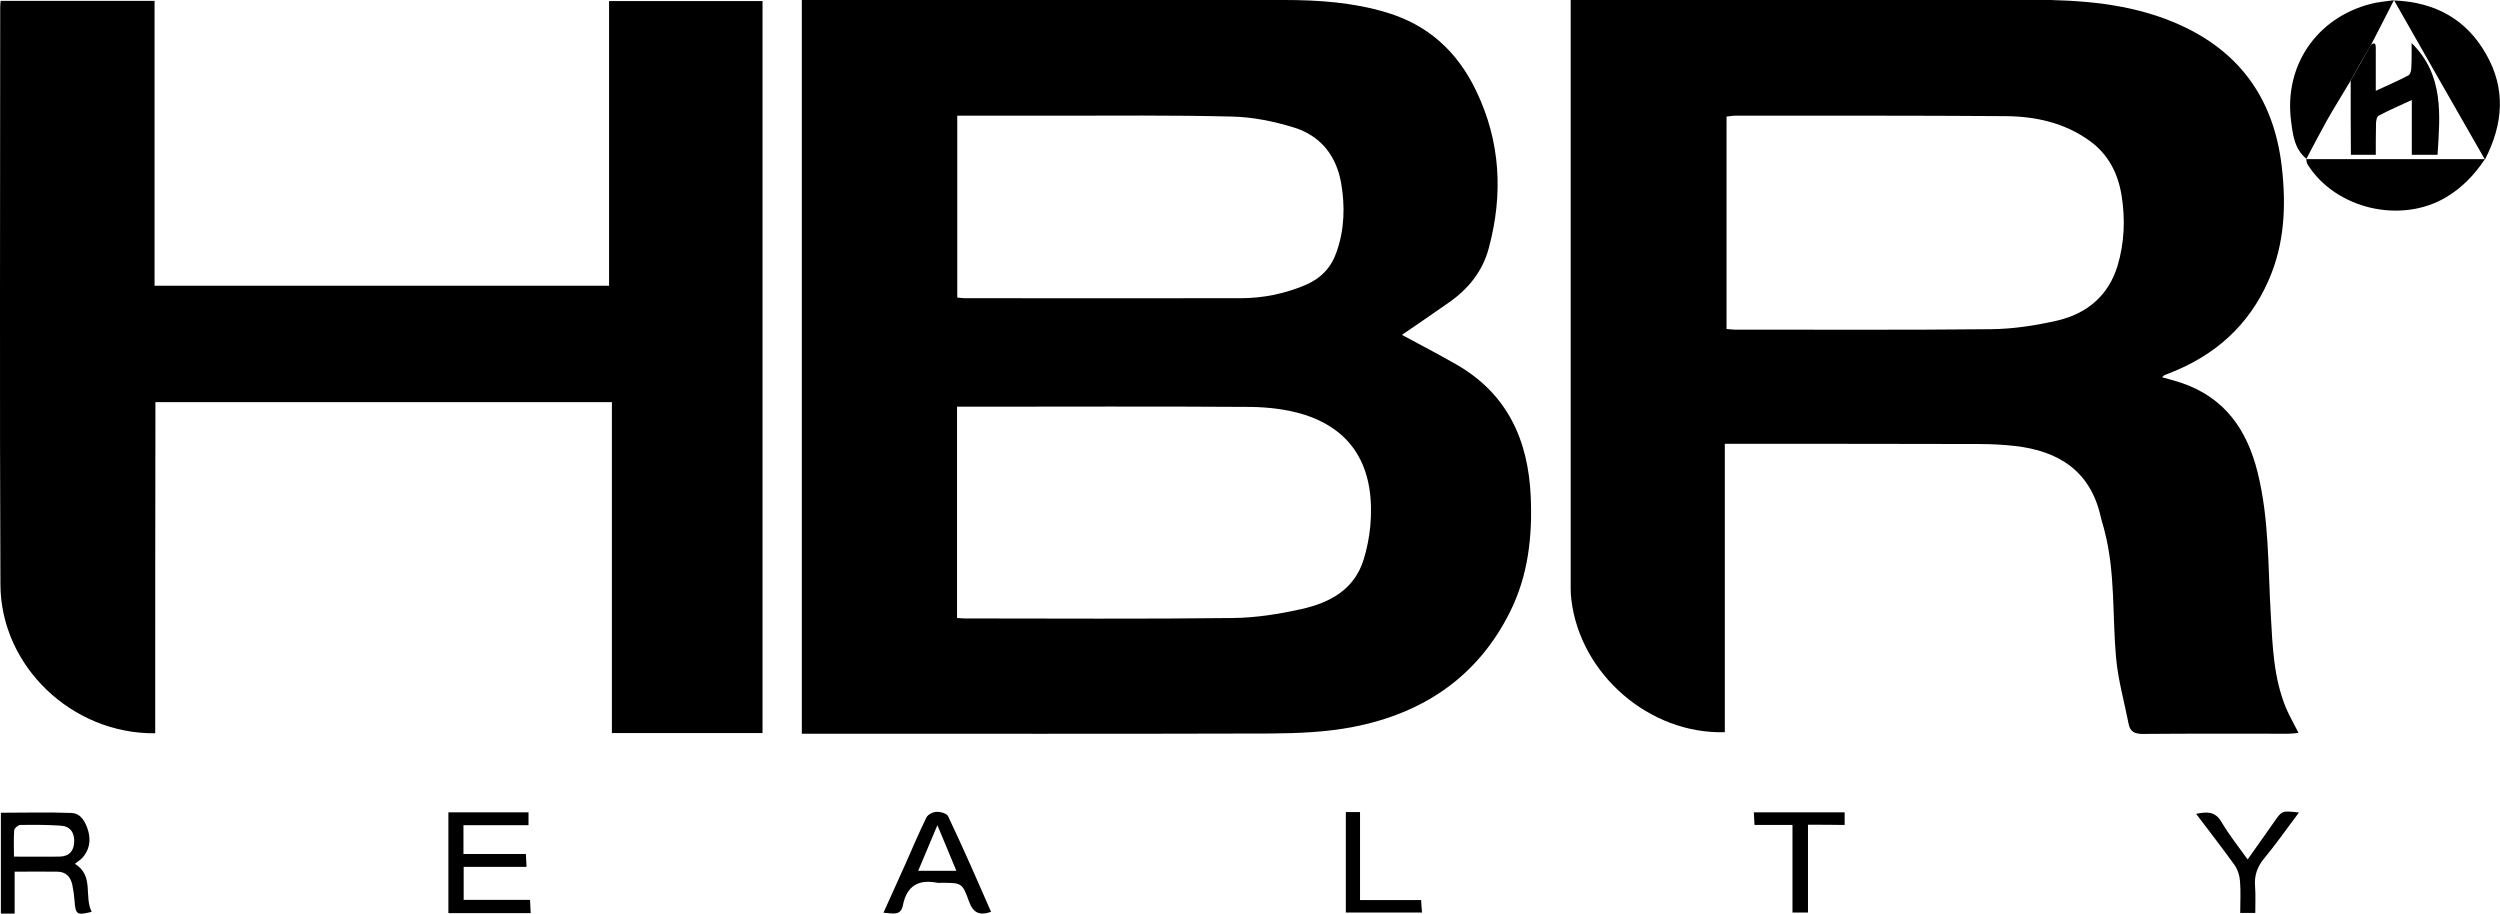
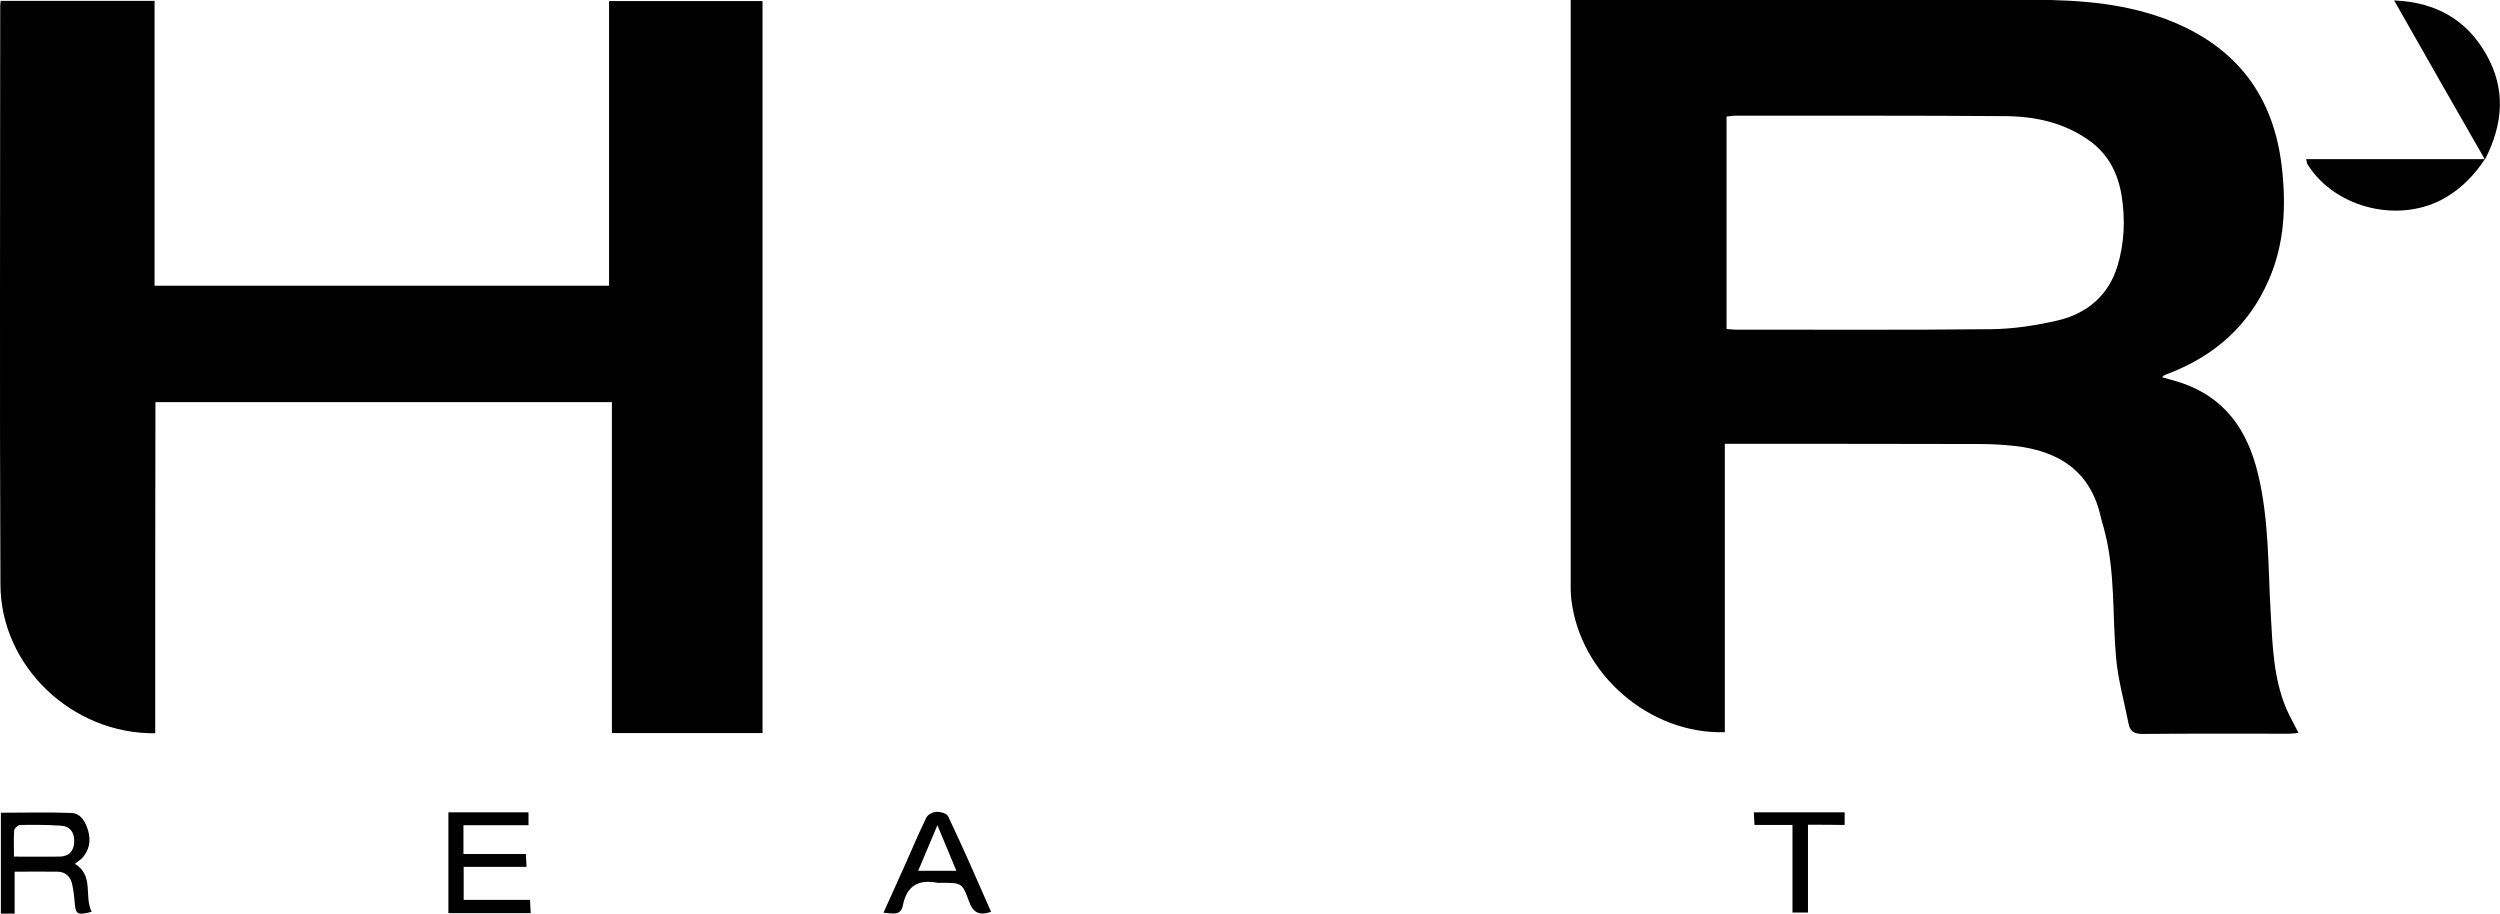
<svg xmlns="http://www.w3.org/2000/svg" version="1.1" id="Layer_1" x="0px" y="0px" viewBox="0 0 1145.2 418.5" style="enable-background:new 0 0 1145.2 418.5;" xml:space="preserve">
  <g>
-     <path d="M701.2,227.6c-1.1-26-10.7-47.2-34-60.6c-8.4-4.8-17-9.3-25-13.6c6.9-4.7,14.3-9.8,21.6-14.9c8.9-6.2,15.4-14.3,18.2-24.9   c6.6-24.6,5.4-48.7-5.8-72c-8.6-17.9-21.8-30.1-41.1-35.9c-15.3-4.6-31-5.7-46.9-5.7C516.4,0,444.6,0,372.8,0h-5.5v336.1h6.3   c69.5,0,139,0.1,208.5-0.1c12.6-0.1,25.4-0.6,37.7-3c32.1-6.2,57.2-23,72-52.9C700,263.6,702,245.8,701.2,227.6z M438.5,53   c14.9,0,29.4,0,43.9,0c27.3,0,54.7-0.3,82,0.4c9.5,0.2,19.2,2.2,28.3,5c12,3.7,19.3,12.6,21.6,25.2c1.9,10.8,1.6,21.6-2.1,32   c-2.5,7.1-7.2,12-14.3,15c-9.5,4-19.4,6-29.6,6c-42.2,0.1-84.3,0-126.5,0c-1,0-2-0.2-3.3-0.3V53z M627.7,241.1   c-0.5,5.1-1.5,10.2-3,15.1c-4.3,14-15.6,19.9-28.5,22.8c-10.3,2.3-21,4-31.5,4.1c-40.8,0.5-81.6,0.2-122.4,0.2   c-1.1,0-2.3-0.1-3.9-0.2v-96.8h5.4c43,0,86-0.2,129,0.1c8.2,0.1,16.8,1.1,24.5,3.5C621.6,197.6,629.9,216.6,627.7,241.1z" />
    <path d="M1047.3,324.6c-5.8-13.8-6.3-28.5-7.1-43.1c-1.3-21.7-0.7-43.6-6-65c-4.9-19.8-15.2-34.5-35.2-41.2   c-2.7-0.9-5.5-1.6-8.6-2.5c0.7-0.6,0.9-0.9,1.2-1c0.8-0.3,1.6-0.6,2.3-0.9c20.8-8.1,36.3-21.9,45.3-42.5c7.4-16.8,8.1-34.4,6-52.4   c-3.8-31.8-20.3-53.8-49.9-66c-20.4-8.4-42-10-63.7-10.1C862.8-0.1,794,0,725.2,0h-5.7v5.6c0,88,0,176,0,264.1c0,1.7,0.1,3.3,0.3,5   c4.1,34.3,35.9,61.7,70.3,60.7V203.3h6.6c36.7,0,73.3,0,110,0.1c5.5,0,11,0.3,16.4,0.9c20,2.3,34.5,11.5,39.2,32.4   c0.5,2.3,1.3,4.5,1.8,6.7c4.9,18.9,3.5,38.4,5.2,57.6c0.9,10.3,3.8,20.5,5.8,30.7c0.7,3.5,2.8,4.5,6.4,4.5   c22.3-0.2,44.7-0.1,67-0.1c1.4,0,2.8-0.2,4.4-0.4C1050.9,331.7,1048.9,328.3,1047.3,324.6z M970,121.8c-4.2,13.7-14,21.8-27.4,25   c-10,2.3-20.3,3.9-30.6,4c-39.1,0.4-78.3,0.2-117.4,0.2c-1.1,0-2.3-0.2-3.7-0.3V53.4c1.2-0.1,2.5-0.4,3.8-0.4   c41.3,0,82.6-0.1,123.9,0.2c13.8,0.1,27.1,3,38.6,11.3c8.5,6.1,12.9,14.7,14.6,24.7C973.6,100.1,973.2,111.1,970,121.8z" />
    <path d="M71.1,335.9C33,336.3,0.3,305.2,0.2,267.7C-0.2,179.5,0.1,91.3,0.1,3.1c0-0.8,0.1-1.6,0.2-2.7c23.4,0,46.6,0,70.5,0   c0,43.4,0,86.8,0,130.5c69.7,0,138.7,0,208.2,0c0-43.5,0-86.8,0-130.4c23.6,0,46.8,0,70.3,0c0,111.7,0,223.4,0,335.3   c-22.9,0-45.7,0-69,0c0-50.3,0-100.7,0-151.6c-69.9,0-139.3,0-209.1,0C71.1,234.7,71.1,285.1,71.1,335.9z" />
-     <path d="M1076.8,36.9c-3.6,6.1-7.4,12.1-10.9,18.3c-3.3,5.9-6.4,11.9-9.5,17.8c0,0,0.2-0.2,0.2-0.2c-5.6-4.5-6.3-11.1-7.1-17.4   c-3.3-25.3,11.7-47.2,36.4-53.6c3.3-0.9,6.7-1.1,10.7-1.7c-3.8,7.4-7.1,14-10.5,20.5C1082.9,26,1079.8,31.4,1076.8,36.9z" />
    <path d="M1096.7,0.2c19.3,0.8,33.4,9,42.3,24.9c8.7,15.4,7.9,31.3-0.7,48C1124.2,48.5,1110.6,24.7,1096.7,0.2z" />
    <path d="M1056.3,72.9c26.9,0,53.9,0,82,0c-5.1,7.6-10.7,13.2-17.7,17.4c-20.7,12.4-50.6,5.5-63.5-14.9c-0.5-0.7-0.5-1.8-0.7-2.7   C1056.5,72.8,1056.3,72.9,1056.3,72.9z" />
-     <path d="M1076.8,36.9c3.1-5.4,6.1-10.9,9.2-16.3c2.1-1.6,2.3-0.3,2.3,1.5c0,6.2,0,12.3,0,19.5c5.4-2.5,10.3-4.6,15-7.1   c0.9-0.5,1.3-2.5,1.3-3.9c0.2-3.6,0.1-7.2,0.1-10.9c15,14.8,13,33,11.9,51.2c-3.9,0-7.6,0-11.8,0c0-8.2,0-16.1,0-25.1   c-5.6,2.6-10.5,4.7-15.2,7.2c-0.9,0.5-1.2,2.5-1.2,3.8c-0.1,4.6-0.1,9.2-0.1,14.1c-4.1,0-7.7,0-11.4,0   C1076.8,59.6,1076.8,48.2,1076.8,36.9z" />
    <path d="M34.3,395.7c1.2-1,2.4-1.7,3.3-2.6c3.3-3.6,4.1-7.9,2.8-12.5c-1.2-4-3.2-8-7.7-8.2c-10.7-0.4-21.5-0.1-32.3-0.1v46.2h6.3   v-19.2c6.9,0,13.2-0.1,19.5,0c3.9,0,6.1,2.3,6.9,5.9c0.5,2.3,0.8,4.6,1,6.9c0.5,6.9,0.9,7.3,7.9,5.6   C38.4,410.7,43.2,401.1,34.3,395.7z M27.3,392.4c-6.8,0.1-13.5,0-20.9,0c0-4.2-0.2-8.2,0.1-12.1c0.1-0.9,1.8-2.4,2.7-2.4   c6.1-0.1,12.3-0.1,18.4,0.3c4.4,0.2,6.5,3,6.4,7.3C33.9,389.7,31.8,392.3,27.3,392.4z" />
    <path d="M242.1,372.1c0,1.9,0,3.7,0,5.9c-10,0-19.8,0-29.8,0c0,4.5,0,8.6,0,13.2c9.5,0,18.9,0,28.6,0c0.1,2.1,0.2,3.7,0.3,5.9   c-9.6,0-19,0-28.8,0c0,5.2,0,9.9,0,15.1c10,0,20,0,30.4,0c0.1,2.2,0.2,3.9,0.3,6.1c-12.7,0-25,0-37.7,0c0-15.3,0-30.5,0-46.2   C217.5,372.1,229.7,372.1,242.1,372.1z" />
    <path d="M434.3,373.9c-0.6-1.3-3.5-2.1-5.3-2c-1.6,0-3.9,1.2-4.6,2.5c-3.4,7-6.5,14.2-9.6,21.3c-3.3,7.4-6.6,14.7-10.1,22.4   c4,0.2,7.9,1.7,8.9-3.4c1.8-9.1,7.3-12,15.9-10.3c0.5,0.1,1,0,1.5,0c9.5,0,9.8-0.1,12.9,8.6c1.9,5.2,4.8,6.5,10.1,4.7   C447.6,403.1,441.2,388.4,434.3,373.9z M420.6,398.9c2.9-7,5.7-13.5,8.8-20.9c3.1,7.5,5.8,14,8.7,20.9H420.6z" />
    <path d="M828.2,377.8c0,13.6,0,26.7,0,40.2c-2.5,0-4.5,0-7.1,0c0-13.2,0-26.4,0-40.1c-6,0-11.4,0-17.4,0c-0.1-2.1-0.2-3.8-0.3-5.8   c14.1,0,27.6,0,41.6,0c0,1.8,0,3.5,0,5.8C839.5,377.8,834.1,377.8,828.2,377.8z" />
-     <path d="M1053.1,372.2c-5.6,7.4-10.5,14.5-16,21.1c-3.2,3.9-4.5,7.9-4.1,12.8c0.3,3.9,0.1,7.9,0.1,12.1c-2.5,0-4.4,0-6.9,0   c0-5,0.3-9.8-0.1-14.6c-0.2-2.5-1-5.2-2.4-7.2c-5.6-7.8-11.5-15.4-17.7-23.6c5-1,8.7-1.2,11.6,3.7c3.4,5.8,7.7,11.2,12,17.2   c4.2-5.9,8.1-11.5,12-17C1045.3,371.3,1045.3,371.3,1053.1,372.2z" />
-     <path d="M623,412.3c9.6,0,18.6,0,28,0c0.1,2,0.2,3.7,0.4,5.7c-11.8,0-23.2,0-34.9,0c0-15.2,0-30.4,0-46c2.1,0,4.1,0,6.5,0   C623,385.4,623,398.5,623,412.3z" />
  </g>
</svg>